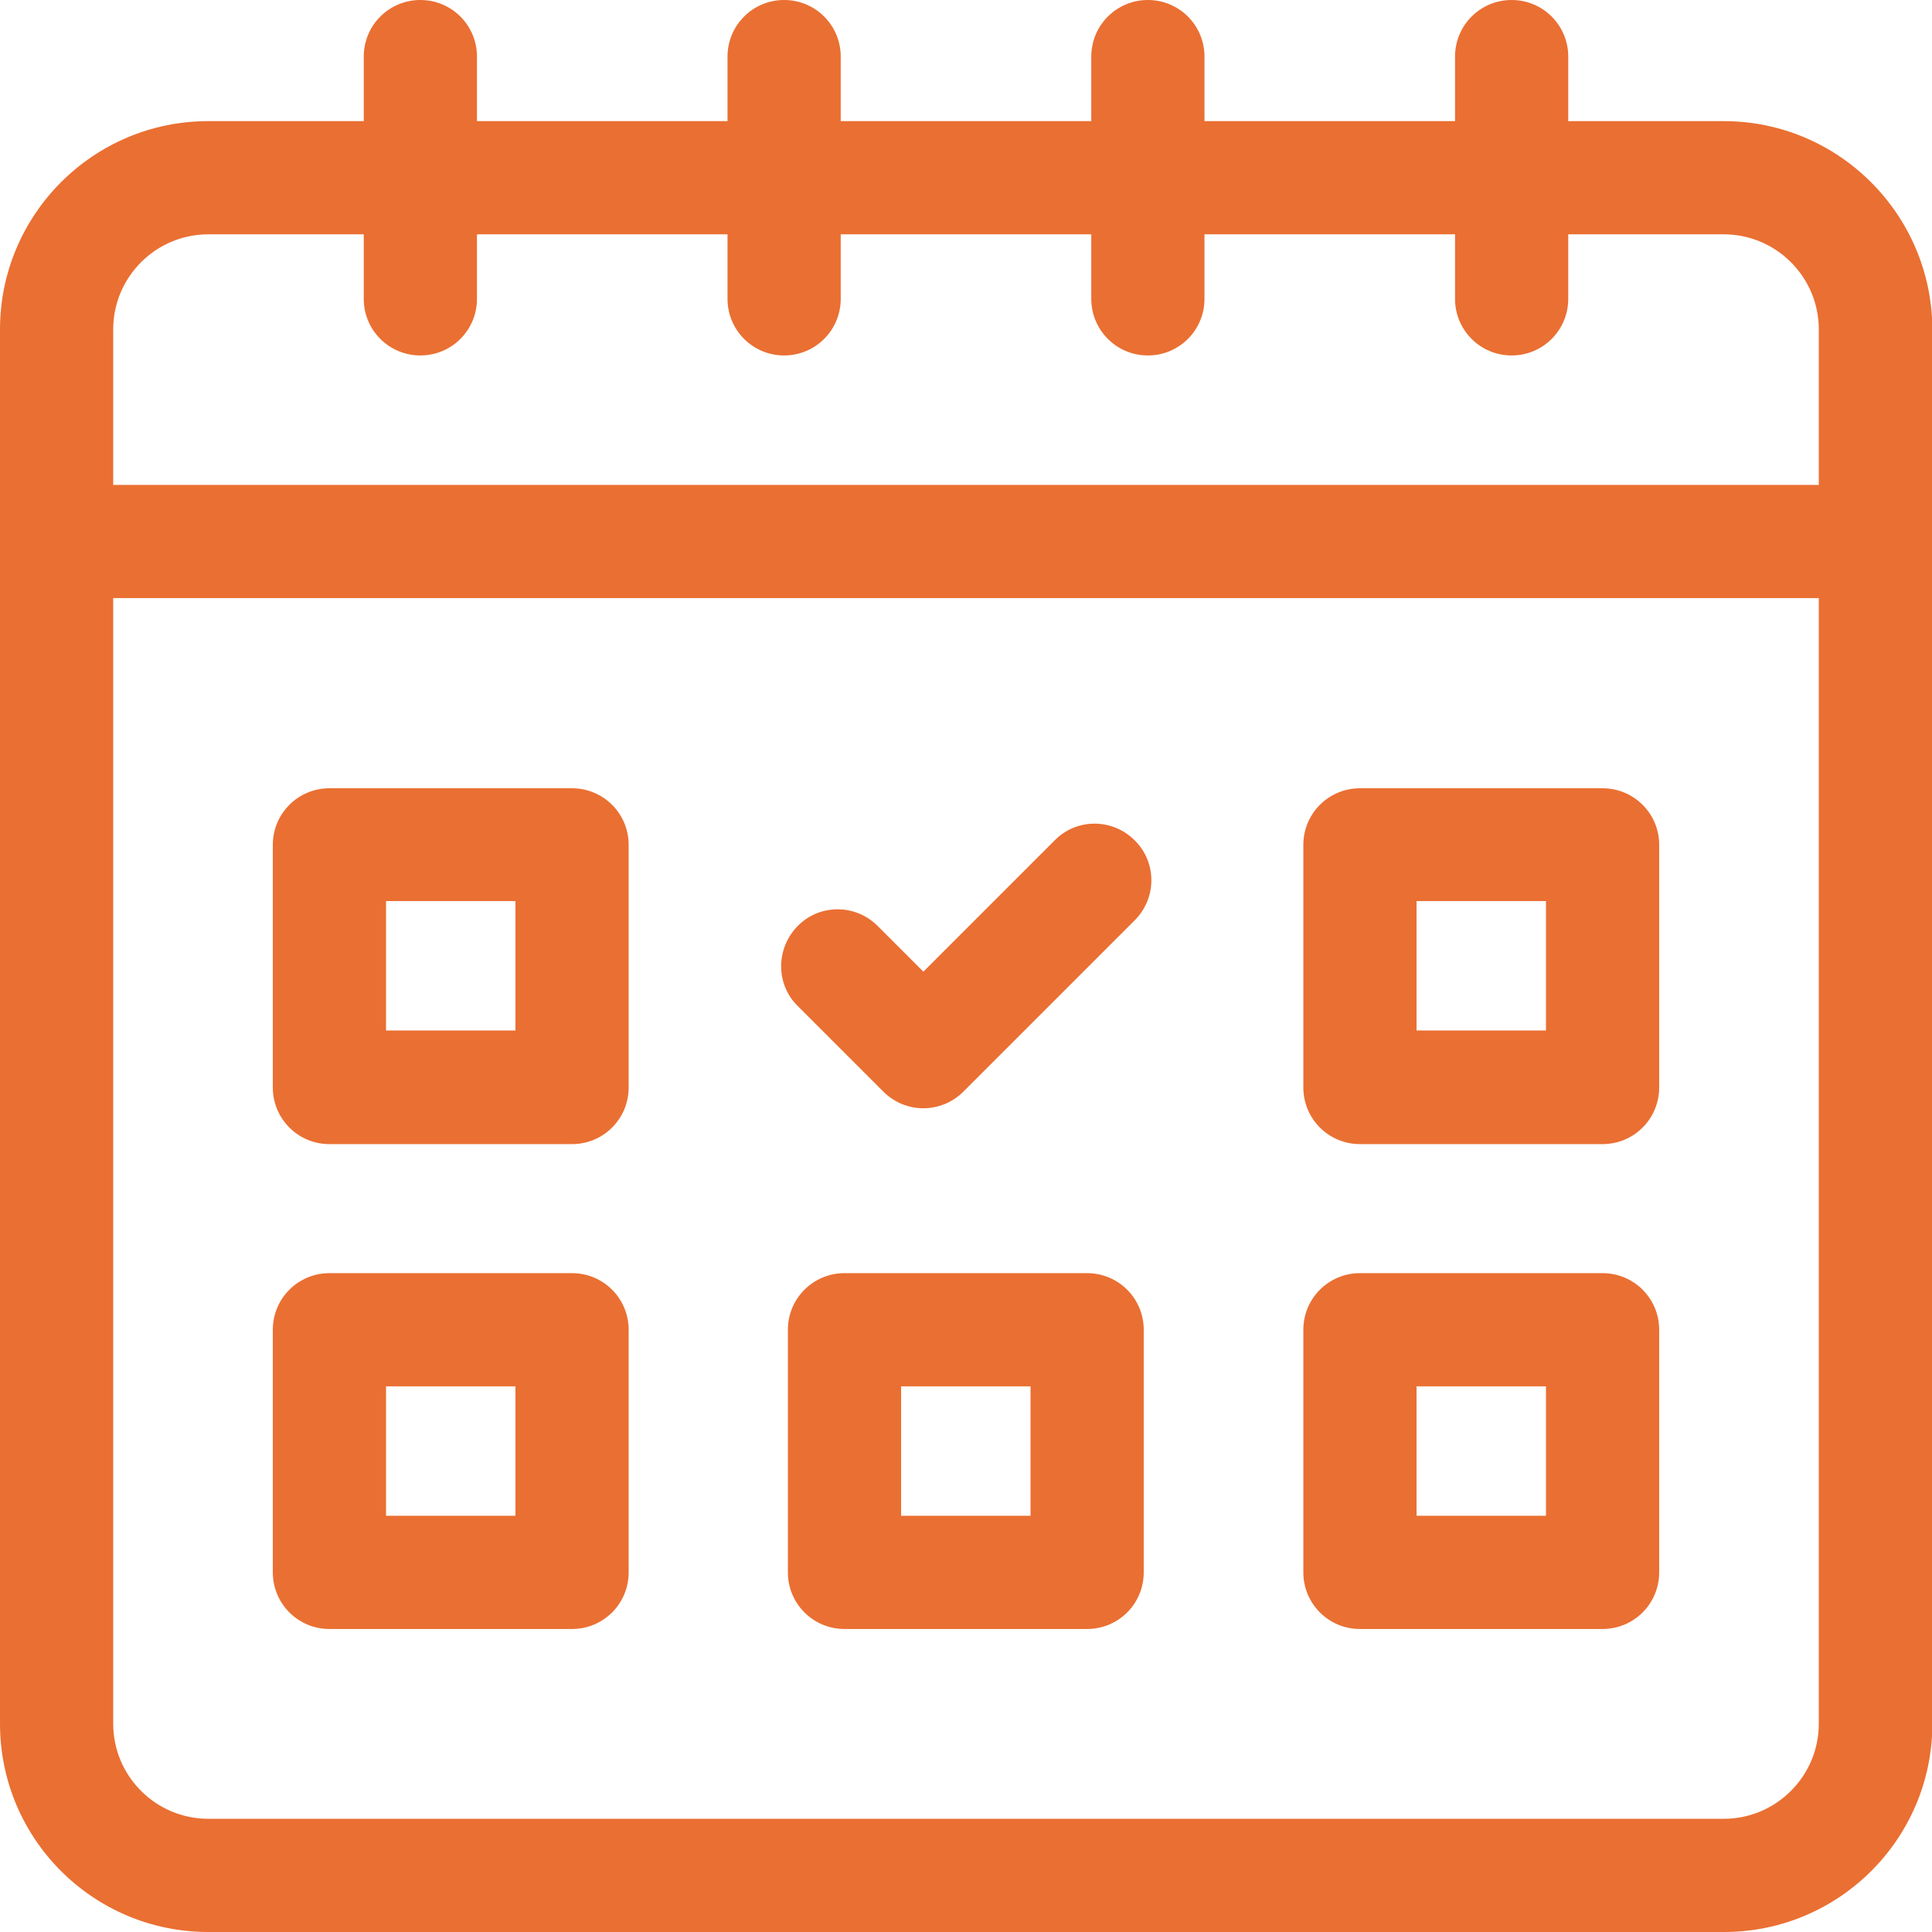
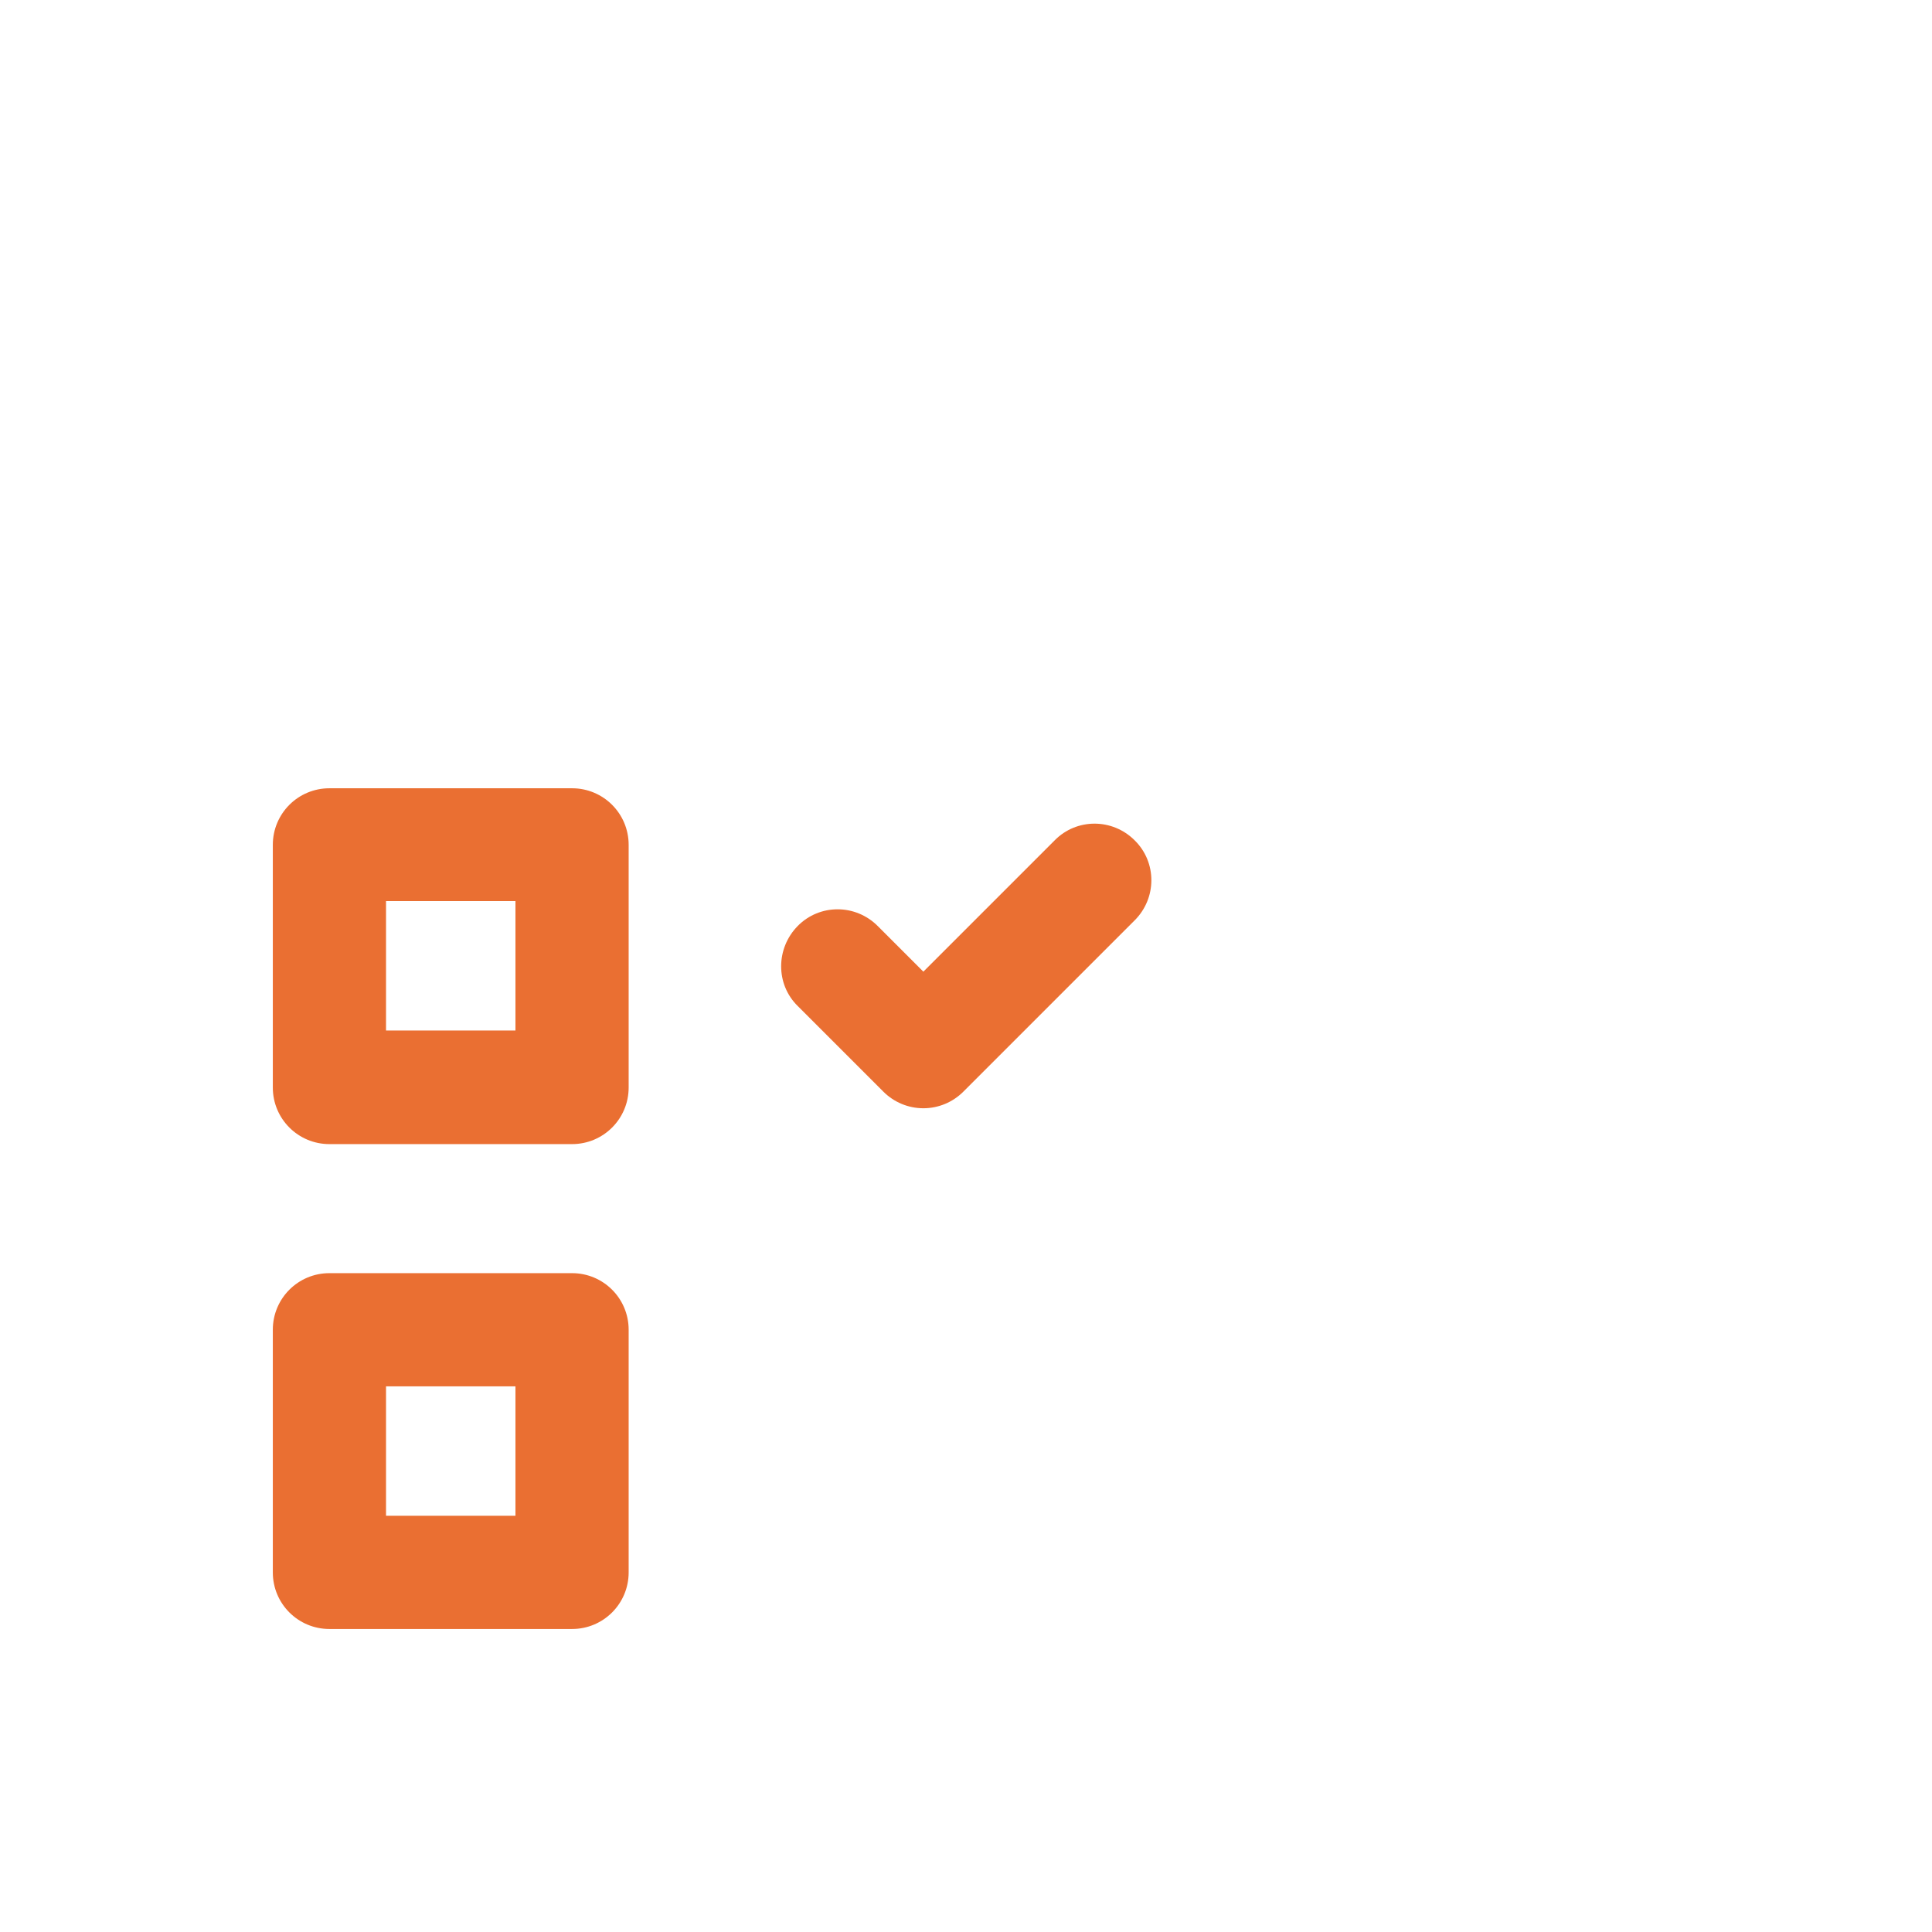
<svg xmlns="http://www.w3.org/2000/svg" version="1.1" id="Layer_1" x="0px" y="0px" viewBox="0 0 512 512" style="enable-background:new 0 0 512 512;" xml:space="preserve">
  <style type="text/css">
	.st0{fill:#EA6F32;}
</style>
  <g>
-     <path class="st0" d="M456.8,32.1h-41.2V15c0-8.3-6.7-15-15-15s-15,6.7-15,15v17.1h-66.4V15c0-8.3-6.7-15-15-15s-15,6.7-15,15v17.1   h-66.4V15c0-8.3-6.7-15-15-15s-15,6.7-15,15v17.1h-66.4V15c0-8.3-6.7-15-15-15s-15,6.7-15,15v17.1H55.2C24.7,32.1,0,56.9,0,87.3   v369.5C0,487.3,24.7,512,55.2,512h401.7c30.4,0,55.2-24.7,55.2-55.2V87.3C512,56.9,487.3,32.1,456.8,32.1L456.8,32.1z M55.2,62.1   h41.2v17.1c0,8.3,6.7,15,15,15s15-6.7,15-15V62.1h66.4v17.1c0,8.3,6.7,15,15,15s15-6.7,15-15V62.1h66.4v17.1c0,8.3,6.7,15,15,15   s15-6.7,15-15V62.1h66.4v17.1c0,8.3,6.7,15,15,15s15-6.7,15-15V62.1h41.2c13.9,0,25.2,11.3,25.2,25.2v41.2H30V87.3   C30,73.4,41.3,62.1,55.2,62.1L55.2,62.1z M456.8,482H55.2C41.3,482,30,470.7,30,456.8V158.5h452v298.3   C482,470.7,470.7,482,456.8,482z" />
    <path class="st0" d="M151.6,208.9H87.3c-8.3,0-15,6.7-15,15v64.3c0,8.3,6.7,15,15,15h64.3c8.3,0,15-6.7,15-15v-64.3   C166.6,215.6,159.9,208.9,151.6,208.9L151.6,208.9z M136.6,273.1h-34.3v-34.3h34.3V273.1z" />
-     <path class="st0" d="M424.7,208.9h-64.3c-8.3,0-15,6.7-15,15v64.3c0,8.3,6.7,15,15,15h64.3c8.3,0,15-6.7,15-15v-64.3   C439.7,215.6,433,208.9,424.7,208.9z M409.7,273.1h-34.3v-34.3h34.3V273.1z" />
    <path class="st0" d="M151.6,337.4H87.3c-8.3,0-15,6.7-15,15v64.3c0,8.3,6.7,15,15,15h64.3c8.3,0,15-6.7,15-15v-64.3   C166.6,344.1,159.9,337.4,151.6,337.4L151.6,337.4z M136.6,401.7h-34.3v-34.3h34.3V401.7z" />
-     <path class="st0" d="M424.7,337.4h-64.3c-8.3,0-15,6.7-15,15v64.3c0,8.3,6.7,15,15,15h64.3c8.3,0,15-6.7,15-15v-64.3   C439.7,344.1,433,337.4,424.7,337.4z M409.7,401.7h-34.3v-34.3h34.3V401.7z" />
-     <path class="st0" d="M288.1,337.4h-64.3c-8.3,0-15,6.7-15,15v64.3c0,8.3,6.7,15,15,15h64.3c8.3,0,15-6.7,15-15v-64.3   C303.1,344.1,296.4,337.4,288.1,337.4z M273.1,401.7h-34.3v-34.3h34.3V401.7z" />
    <path class="st0" d="M279.5,222.7l-34.8,34.8l-12.1-12.1c-5.9-5.9-15.4-5.9-21.2,0s-5.9,15.4,0,21.2l22.7,22.7   c2.8,2.8,6.6,4.4,10.6,4.4c4,0,7.8-1.6,10.6-4.4l45.4-45.4c5.9-5.9,5.9-15.4,0-21.2C294.8,216.8,285.3,216.8,279.5,222.7   L279.5,222.7z" />
  </g>
</svg>